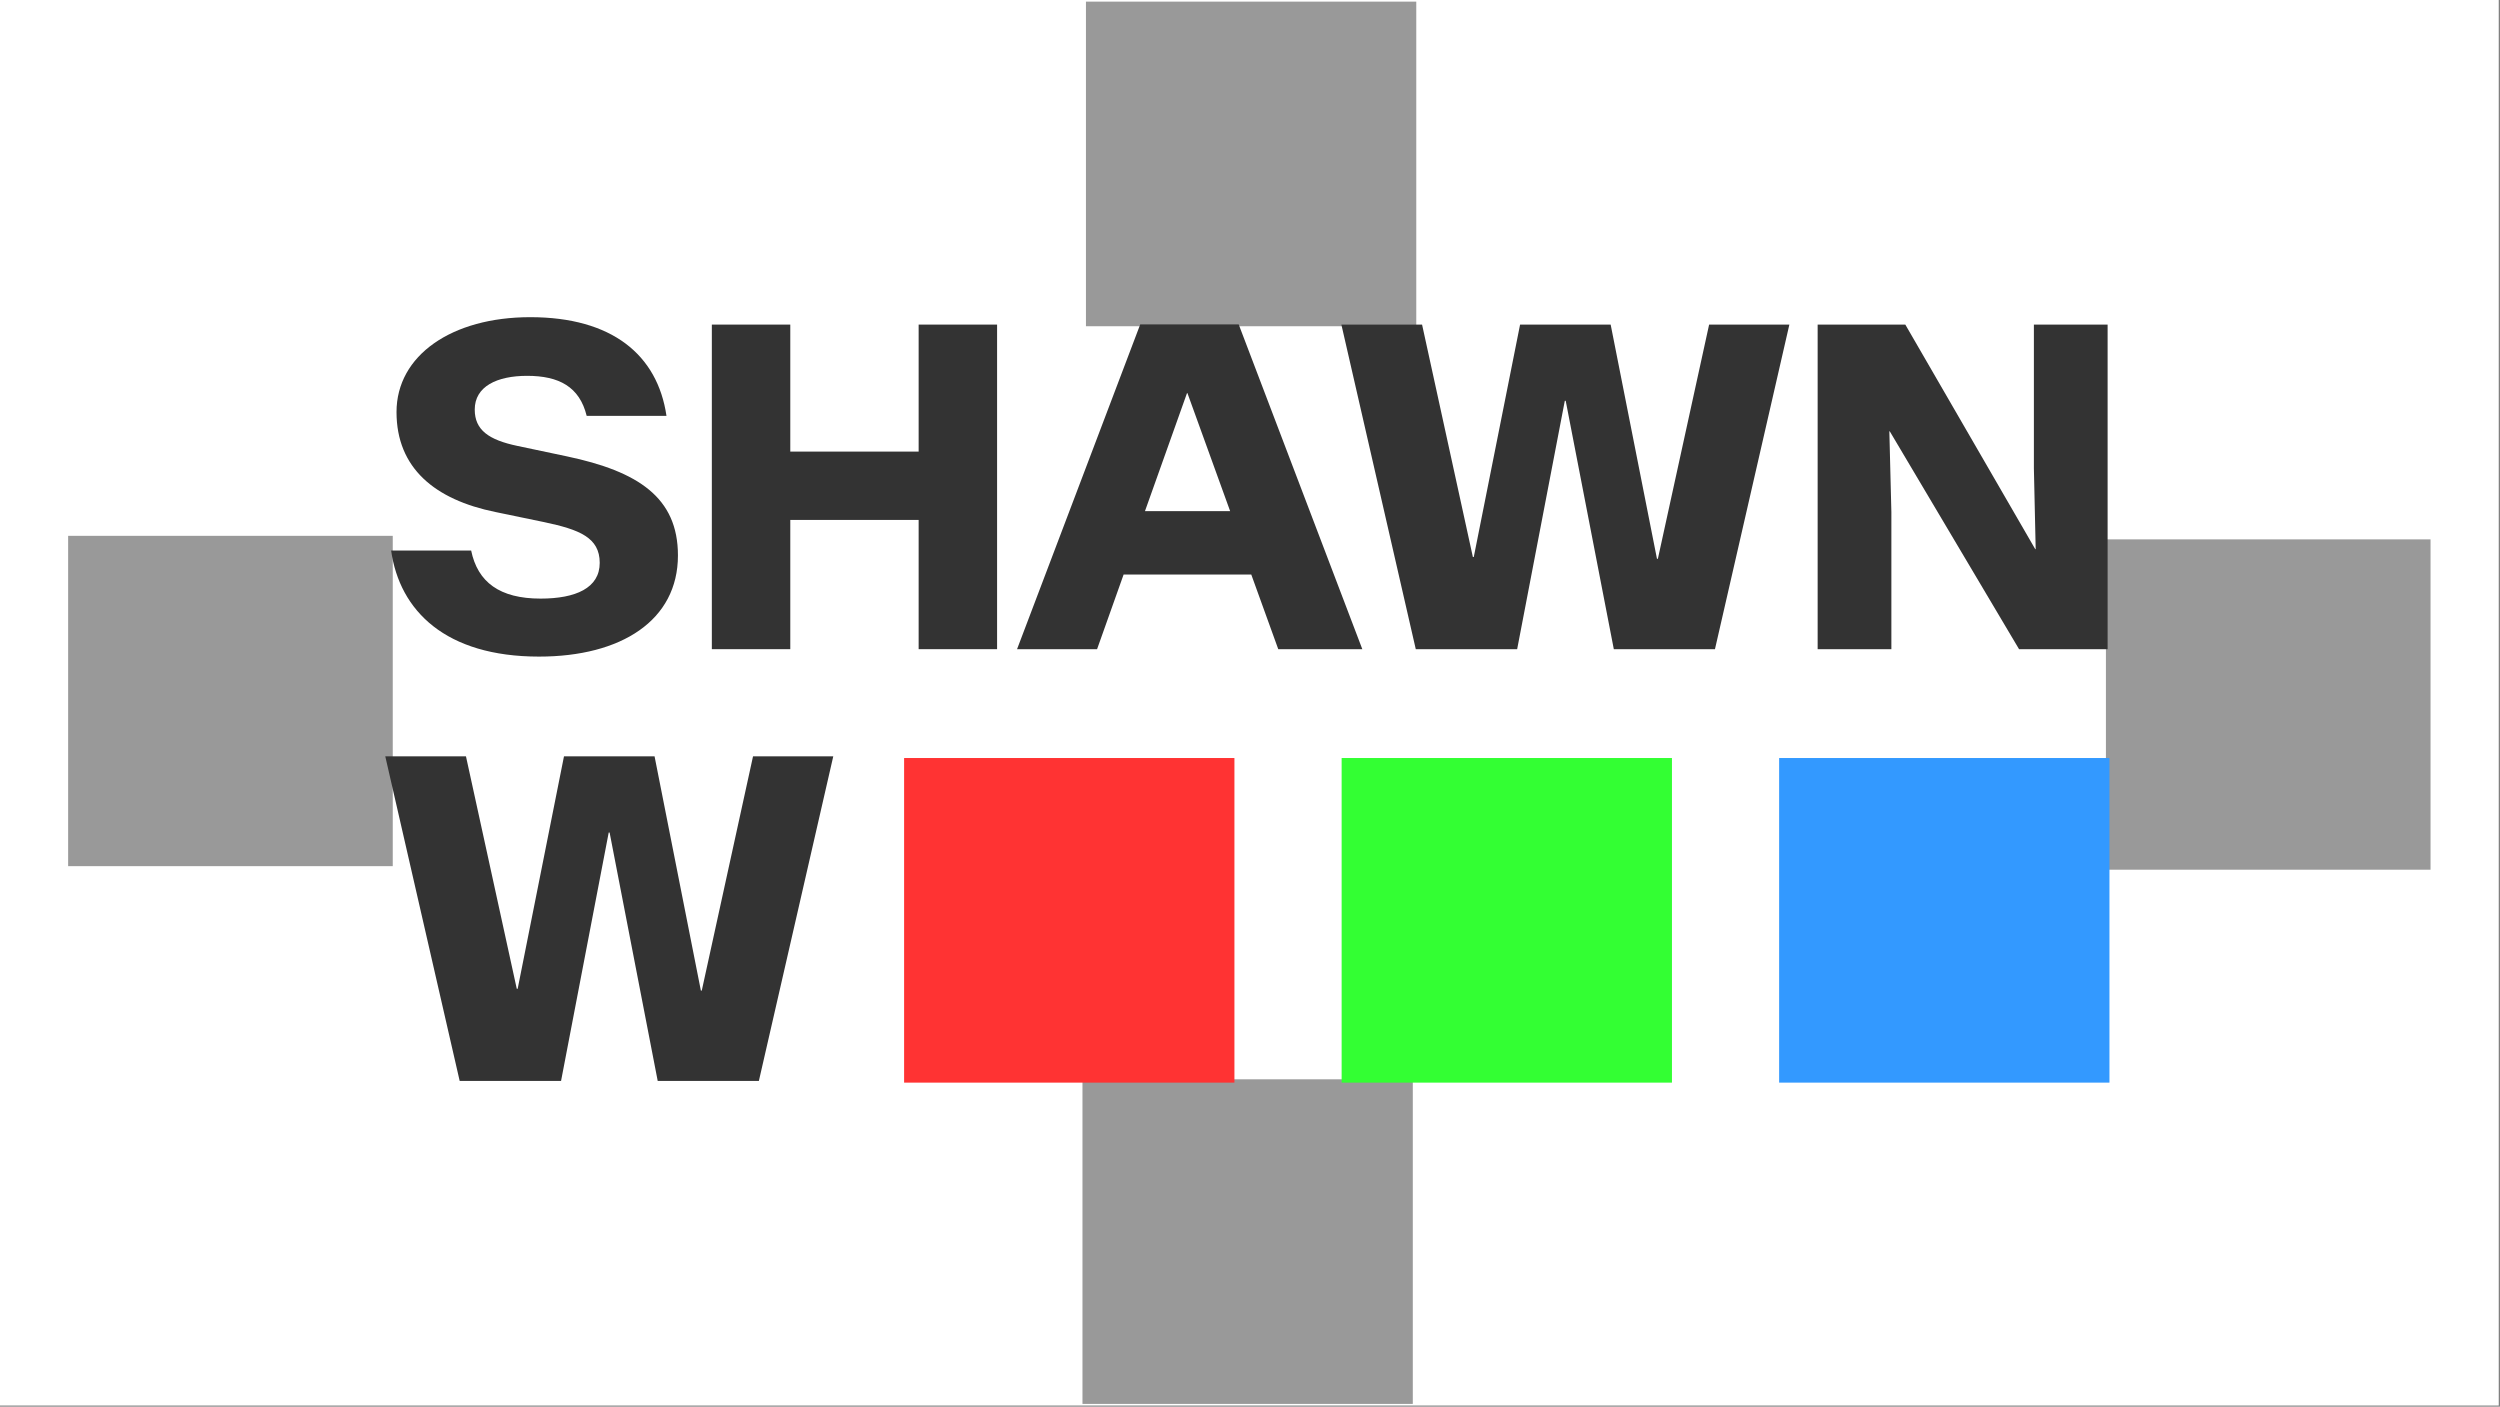
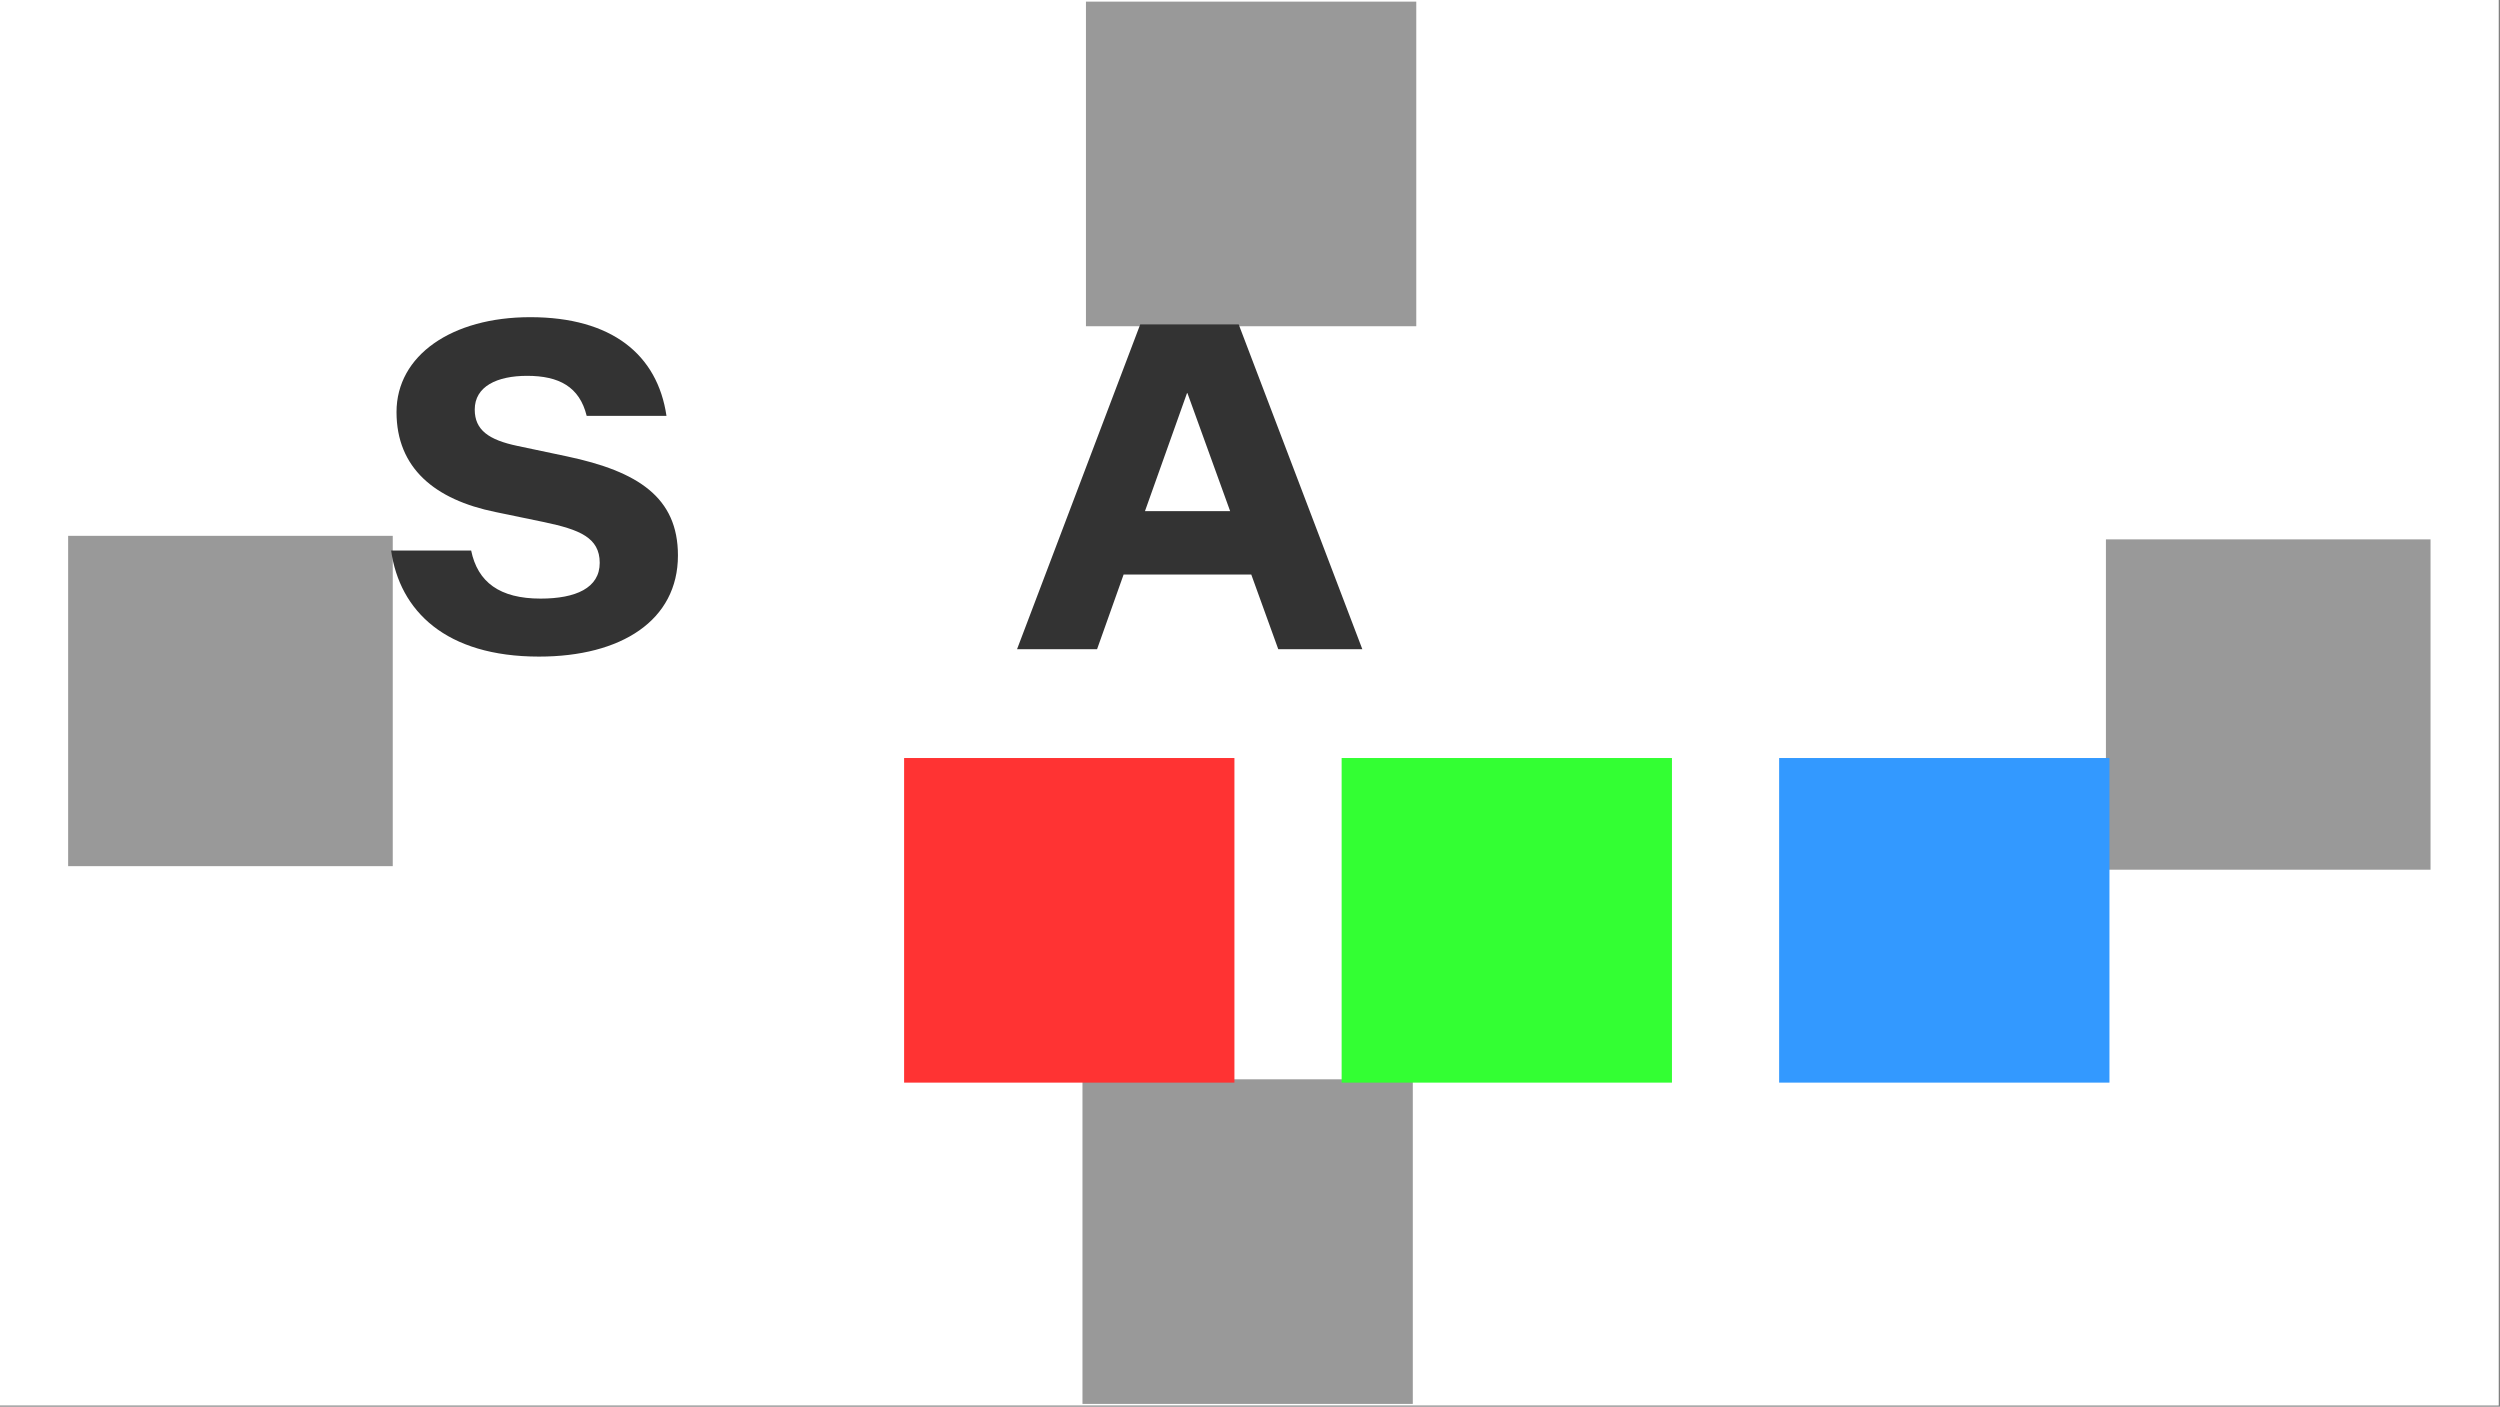
<svg xmlns="http://www.w3.org/2000/svg" width="100%" height="100%" viewBox="0 0 391 220" version="1.1" xml:space="preserve" style="fill-rule:evenodd;clip-rule:evenodd;stroke-linejoin:round;stroke-miterlimit:2;">
  <rect x="0" y="0" width="391" height="220" fill="#808080" stroke="none" />
  <g id="ShawnW-1--Pixel--Around-Clearspace--White---Grey---Black---RGB-">
    <rect id="Background" x="0" y="0" width="390.801" height="219.826" style="fill:white;" />
    <g transform="matrix(1,0,0,1,195.401,109.913)">
      <g transform="matrix(1,0,0,1,-184.996,-109.913)">
        <g id="ShawnW-Logotype--Black---RGB-" transform="matrix(1,0,0,1,-562.173,-493.402)">
          <g id="Clearspace">
            <g transform="matrix(4.235,0,0,4.235,-2162.7,-2264.79)">
              <rect x="681.065" y="651.345" width="12.199" height="11.988" style="fill:rgb(153,153,153);fill-rule:nonzero;" />
            </g>
            <g transform="matrix(2.59295e-16,-4.235,4.235,2.59295e-16,-2196.02,3513.18)">
              <rect x="681.065" y="651.345" width="12.199" height="11.988" style="fill:rgb(153,153,153);fill-rule:nonzero;" />
            </g>
            <g transform="matrix(2.59295e-16,4.235,-4.235,2.59295e-16,3690.35,-2306.55)">
              <rect x="681.065" y="651.345" width="12.199" height="11.988" style="fill:rgb(153,153,153);fill-rule:nonzero;" />
            </g>
            <g transform="matrix(-4.235,5.18589e-16,-5.18589e-16,-4.235,3657.04,3471.42)">
              <rect x="681.065" y="651.345" width="12.199" height="11.988" style="fill:rgb(153,153,153);fill-rule:nonzero;" />
            </g>
          </g>
          <g id="Elements">
            <path d="M636.072,596.094C648.939,596.094 657.798,590.433 657.798,580.273C657.798,571.203 651.576,567.125 640.396,564.769L632.732,563.152C628.197,562.203 626.017,560.656 626.017,557.457C626.017,553.836 629.498,552.183 634.209,552.183C639.166,552.183 642.4,553.871 643.525,558.441L656.005,558.441C654.599,548.879 647.462,543.008 634.701,543.008C622.431,543.008 613.783,548.984 613.783,557.844C613.783,566.598 619.759,571.555 629.287,573.488L636.916,575.07C642.365,576.23 645.564,577.461 645.564,581.433C645.564,585.371 641.802,587.023 636.318,587.023C629.919,587.023 626.474,584.457 625.455,579.5L612.939,579.5C614.275,588.957 621.482,596.094 636.072,596.094Z" style="fill:rgb(51,51,51);fill-rule:nonzero;" />
-             <path d="M663.1,594.933L675.369,594.933L675.369,574.719L695.444,574.719L695.444,594.933L707.713,594.933L707.713,544.168L695.444,544.168L695.444,564.031L675.369,564.031L675.369,544.168L663.1,544.168L663.1,594.933Z" style="fill:rgb(51,51,51);fill-rule:nonzero;" />
            <path d="M710.835,594.933L723.351,594.933L727.499,583.262L747.468,583.262L751.687,594.933L764.835,594.933L745.499,544.133L730.101,544.133L710.835,594.933ZM730.839,573.348L737.413,554.891L737.484,554.891L744.163,573.348L730.839,573.348Z" style="fill:rgb(51,51,51);fill-rule:nonzero;" />
-             <path d="M773.195,594.933L789.051,594.933L796.504,556.086L796.644,556.086L804.168,594.933L819.988,594.933L831.625,544.168L819.074,544.168L811.059,580.801L810.918,580.801L803.676,544.168L789.508,544.168L782.266,580.519L782.125,580.519L774.18,544.168L761.559,544.168L773.195,594.933Z" style="fill:rgb(51,51,51);fill-rule:nonzero;" />
-             <path d="M836.048,594.933L847.579,594.933L847.579,573.488L847.262,560.867L847.333,560.867L867.548,594.933L881.399,594.933L881.399,544.168L869.868,544.168L869.868,566.668L870.149,579.289L870.079,579.289L849.759,544.168L836.048,544.168L836.048,594.933Z" style="fill:rgb(51,51,51);fill-rule:nonzero;" />
            <g transform="matrix(1,0,0,1,0,-0.871)">
-               <path d="M623.662,663.333L639.517,663.333L646.97,624.486L647.111,624.486L654.634,663.333L670.455,663.333L682.091,612.568L669.541,612.568L661.525,649.201L661.384,649.201L654.142,612.568L639.974,612.568L632.732,648.919L632.591,648.919L624.646,612.568L612.025,612.568L623.662,663.333Z" style="fill:rgb(51,51,51);fill-rule:nonzero;" />
-             </g>
+               </g>
            <g transform="matrix(4.235,0,0,4.235,-2191.14,-2146.49)">
              <rect x="681.065" y="651.345" width="12.199" height="11.988" style="fill:rgb(255,51,51);fill-rule:nonzero;" />
            </g>
            <g transform="matrix(4.235,0,0,4.235,-2191.14,-2146.49)">
              <rect x="697.223" y="651.345" width="12.199" height="11.988" style="fill:rgb(51,255,51);fill-rule:nonzero;" />
            </g>
            <g transform="matrix(4.235,0,0,4.235,-2191.14,-2146.49)">
              <rect x="713.38" y="651.345" width="12.199" height="11.988" style="fill:rgb(51,153,255);fill-rule:nonzero;" />
            </g>
          </g>
        </g>
      </g>
    </g>
  </g>
</svg>